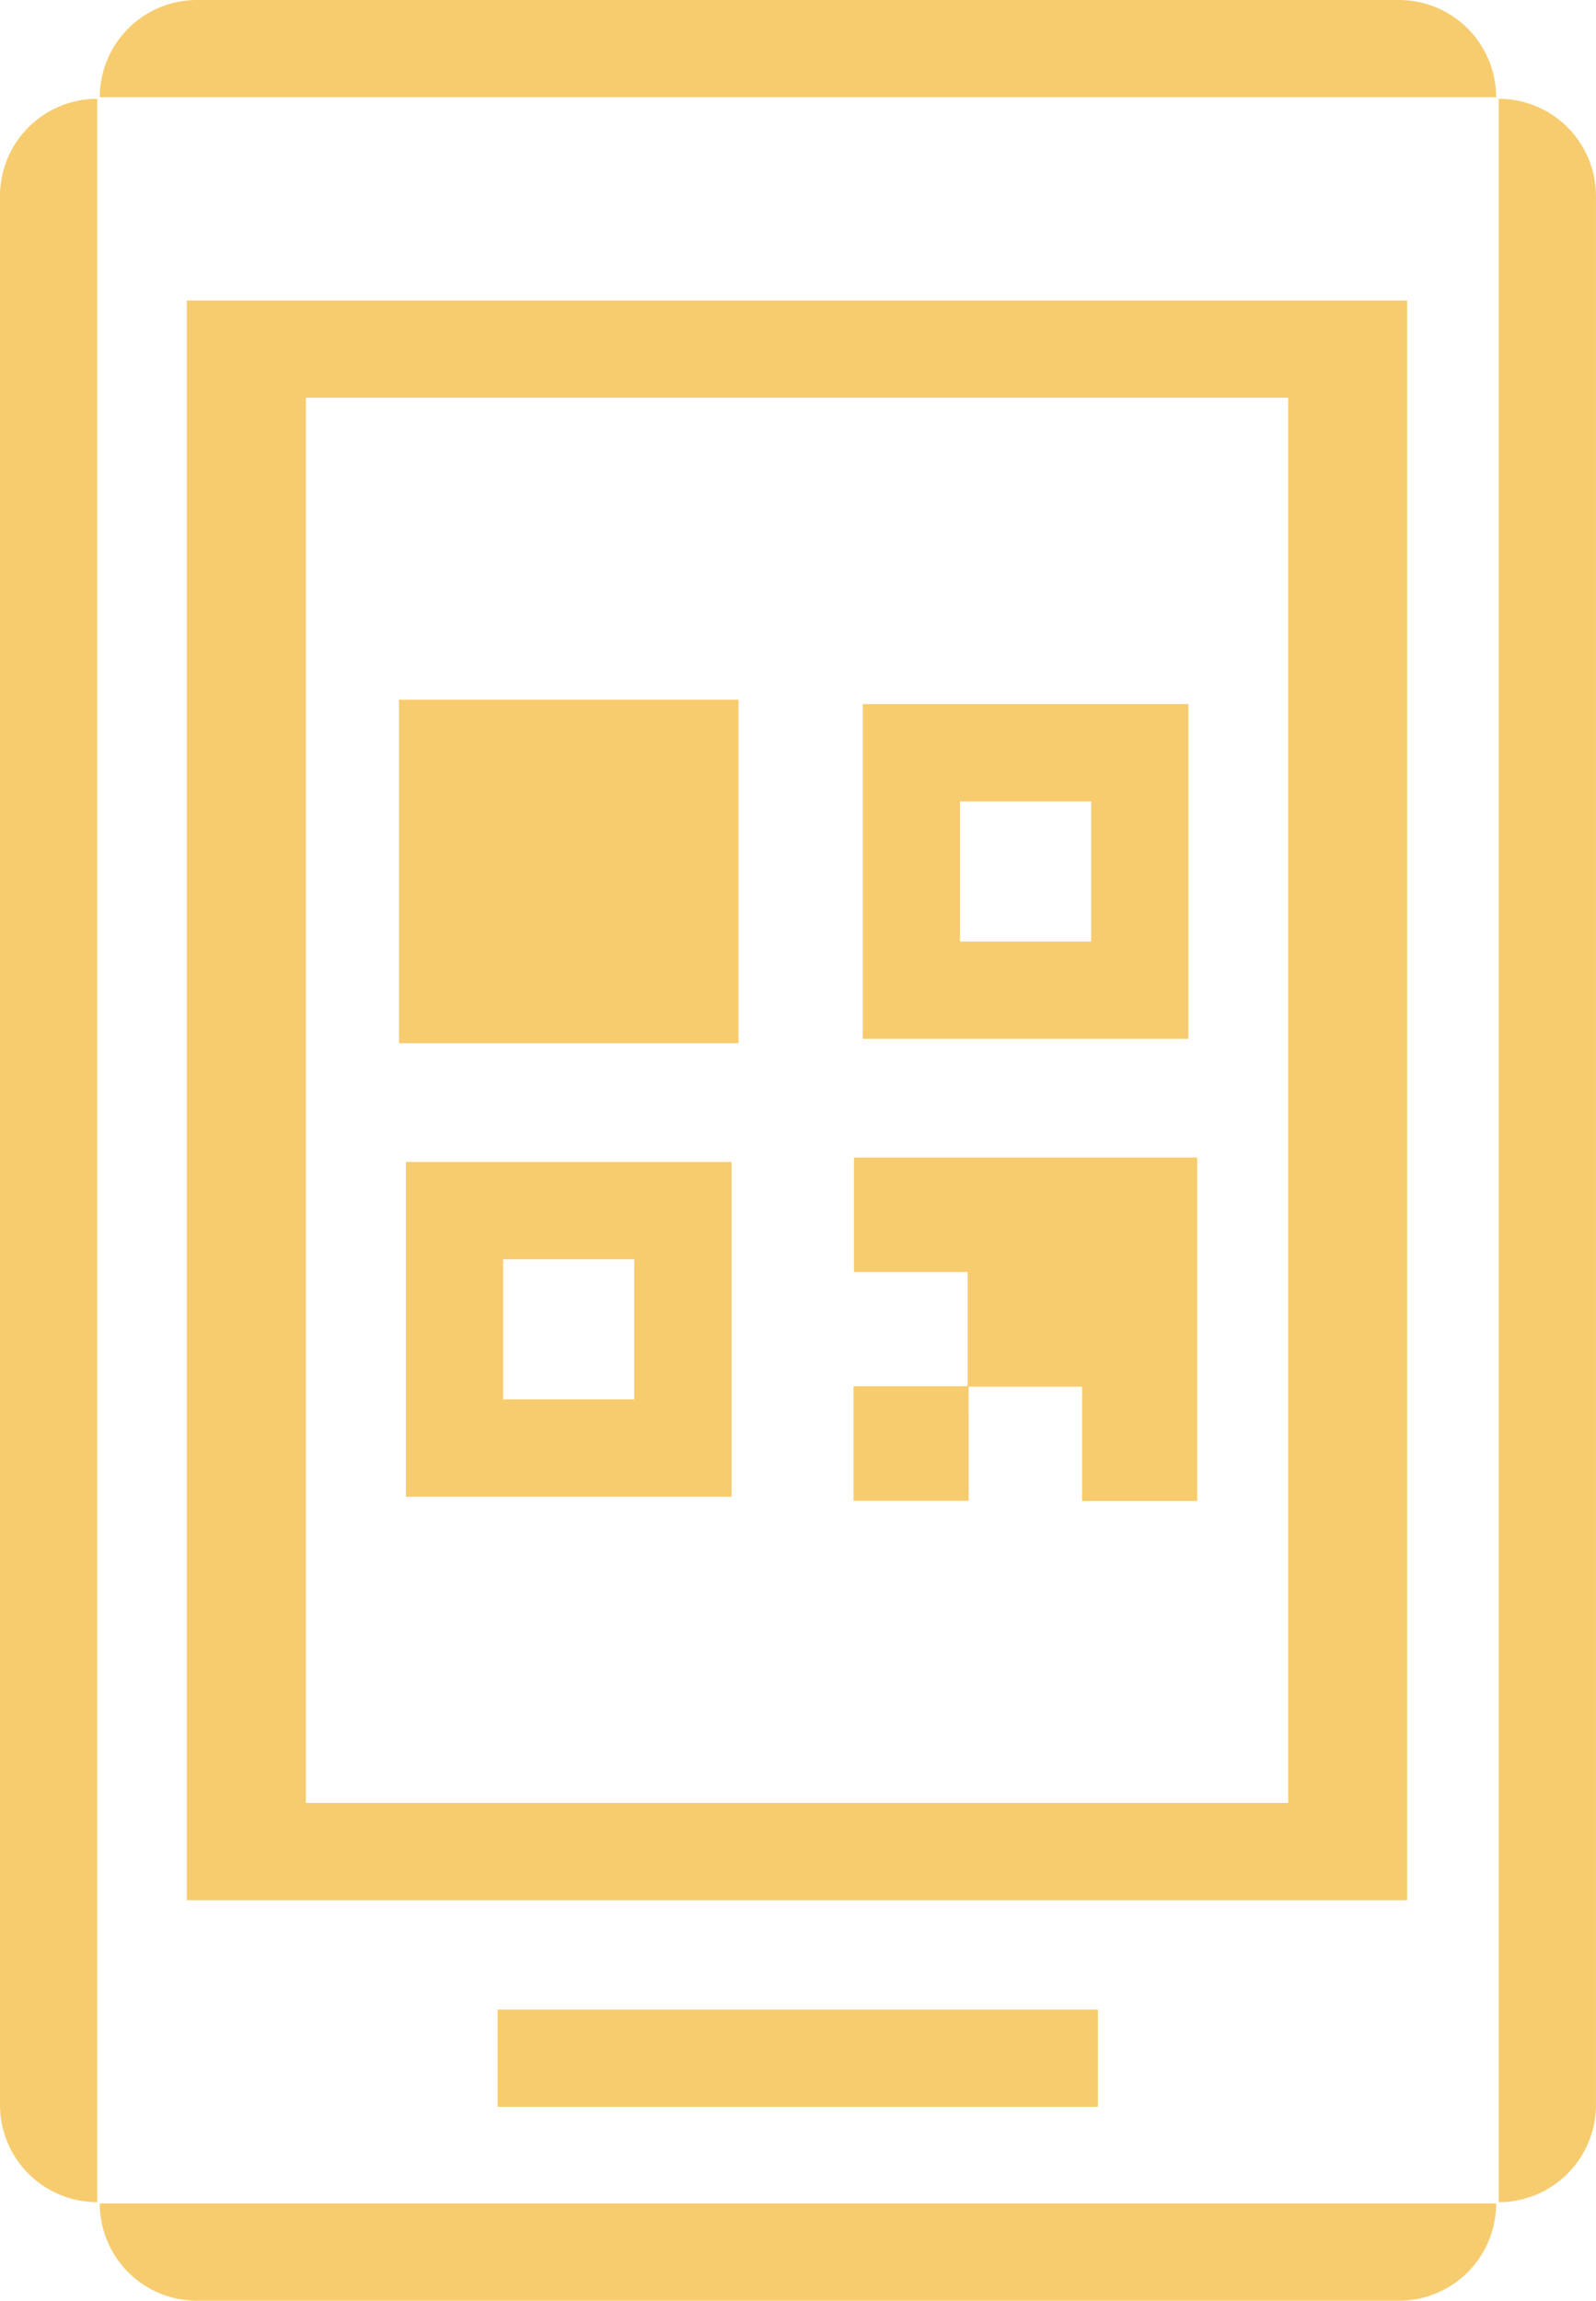
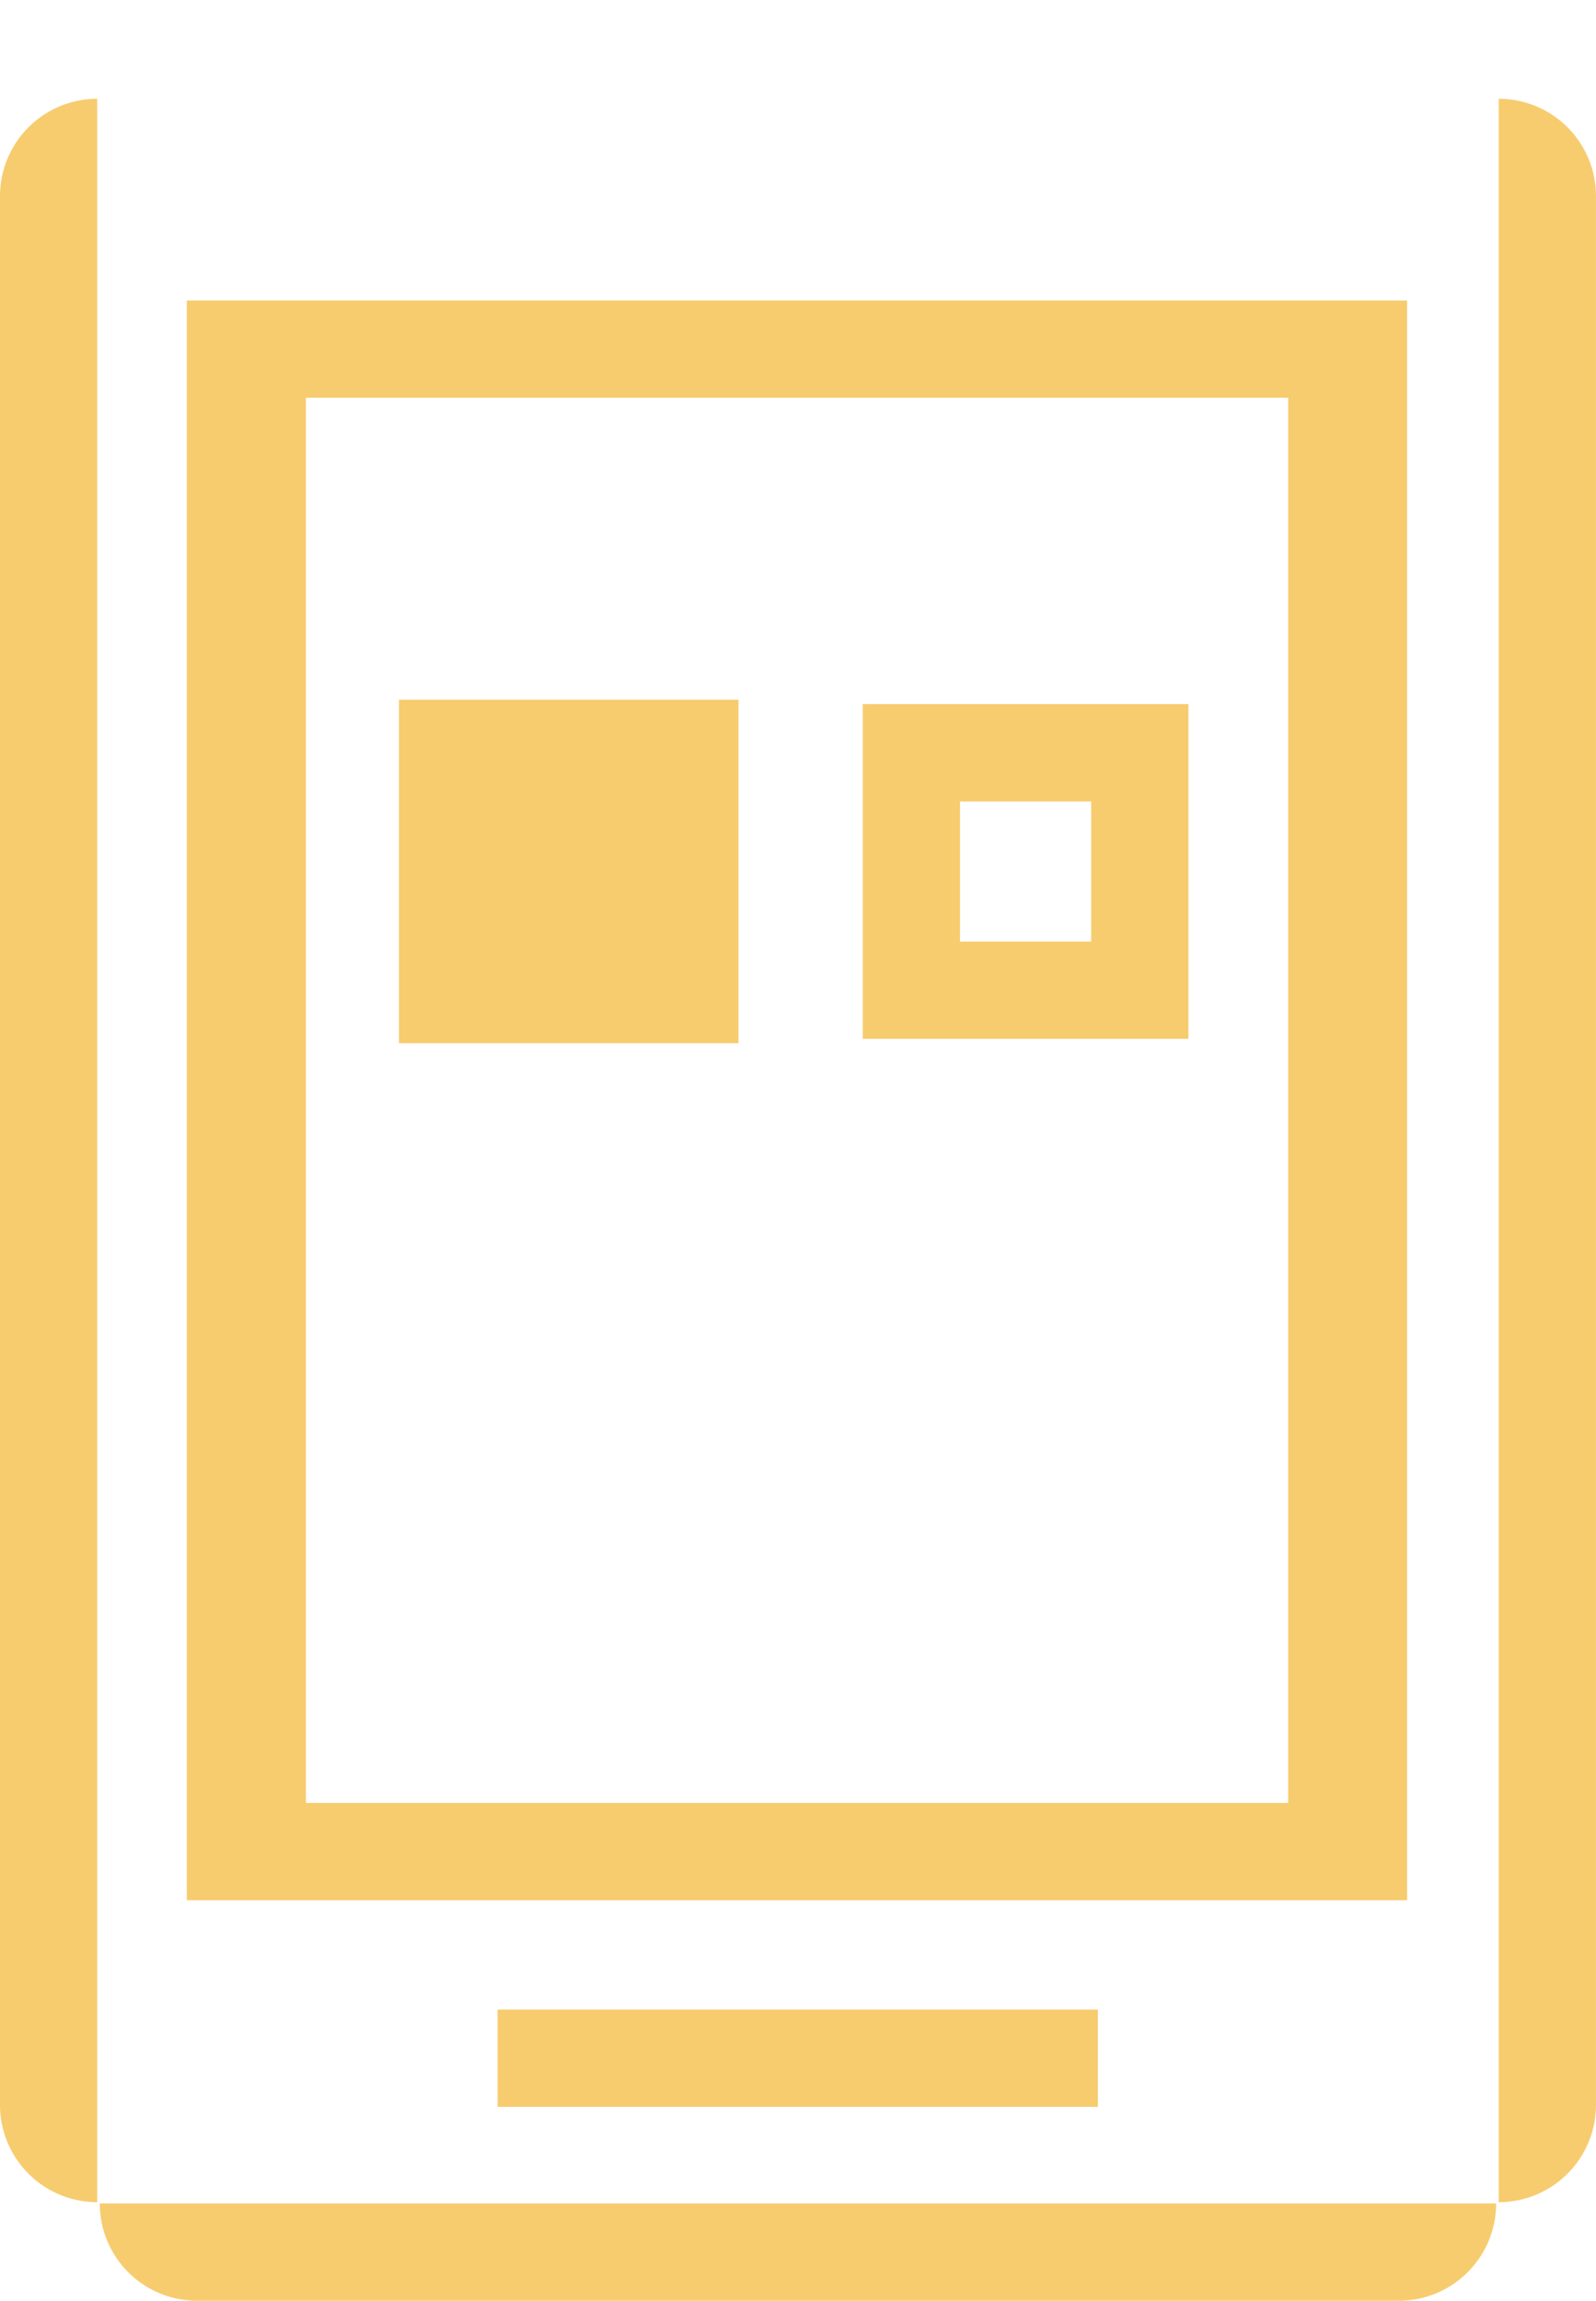
<svg xmlns="http://www.w3.org/2000/svg" width="51.268" height="73.9" viewBox="0 0 51.268 73.9">
  <defs>
    <clipPath id="clip-path">
      <rect id="Rectángulo_11" data-name="Rectángulo 11" width="51.268" height="73.9" fill="#f7cc6f" />
    </clipPath>
  </defs>
  <g id="Grupo_16" data-name="Grupo 16" transform="translate(0 0)">
    <path id="Trazado_1" data-name="Trazado 1" d="M36.792,21.486H26.33V32.239H36.792Zm-3.124,7.628H29.455v-4.5h4.213Z" transform="translate(1.383 1.129)" fill="#f7cc6f" />
-     <path id="Trazado_2" data-name="Trazado 2" d="M12.387,46.213H22.849V35.46H12.387Zm3.124-7.628h4.213v4.5H15.511Z" transform="translate(0.651 1.863)" fill="#f7cc6f" />
    <rect id="Rectángulo_9" data-name="Rectángulo 9" width="10.906" height="11.032" transform="translate(12.816 22.475)" fill="#f7cc6f" />
    <g id="Grupo_2" data-name="Grupo 2" transform="translate(0 0)">
      <g id="Grupo_1" data-name="Grupo 1" clip-path="url(#clip-path)">
-         <path id="Trazado_3" data-name="Trazado 3" d="M44.779,0H6.169A3.124,3.124,0,0,0,3.045,3.124H47.9A3.124,3.124,0,0,0,44.779,0" transform="translate(0.16 0)" fill="#f7cc6f" />
        <path id="Trazado_4" data-name="Trazado 4" d="M0,6.14V67.452a3.124,3.124,0,0,0,3.124,3.124V3.015A3.125,3.125,0,0,0,0,6.14" transform="translate(0 0.158)" fill="#f7cc6f" />
        <path id="Trazado_5" data-name="Trazado 5" d="M6.169,70.368h38.61A3.124,3.124,0,0,0,47.9,67.243H3.045a3.124,3.124,0,0,0,3.124,3.125" transform="translate(0.16 3.532)" fill="#f7cc6f" />
        <path id="Trazado_6" data-name="Trazado 6" d="M45.74,3.015V70.576a3.124,3.124,0,0,0,3.124-3.125V6.14A3.124,3.124,0,0,0,45.74,3.015" transform="translate(2.403 0.158)" fill="#f7cc6f" />
        <path id="Trazado_7" data-name="Trazado 7" d="M44.9,9.17H5.7V60.554H44.9ZM41.08,57.429H9.526V12.294H41.08Z" transform="translate(0.3 0.482)" fill="#f7cc6f" />
        <rect id="Rectángulo_10" data-name="Rectángulo 10" width="19.285" height="3.125" transform="translate(15.983 64.547)" fill="#f7cc6f" />
-         <path id="Trazado_8" data-name="Trazado 8" d="M29.747,42.684H33.39v3.673h3.7V35.325H26.063V39h3.652v3.669H26.05V46.35h3.7Z" transform="translate(1.368 1.856)" fill="#f7cc6f" />
      </g>
    </g>
  </g>
</svg>